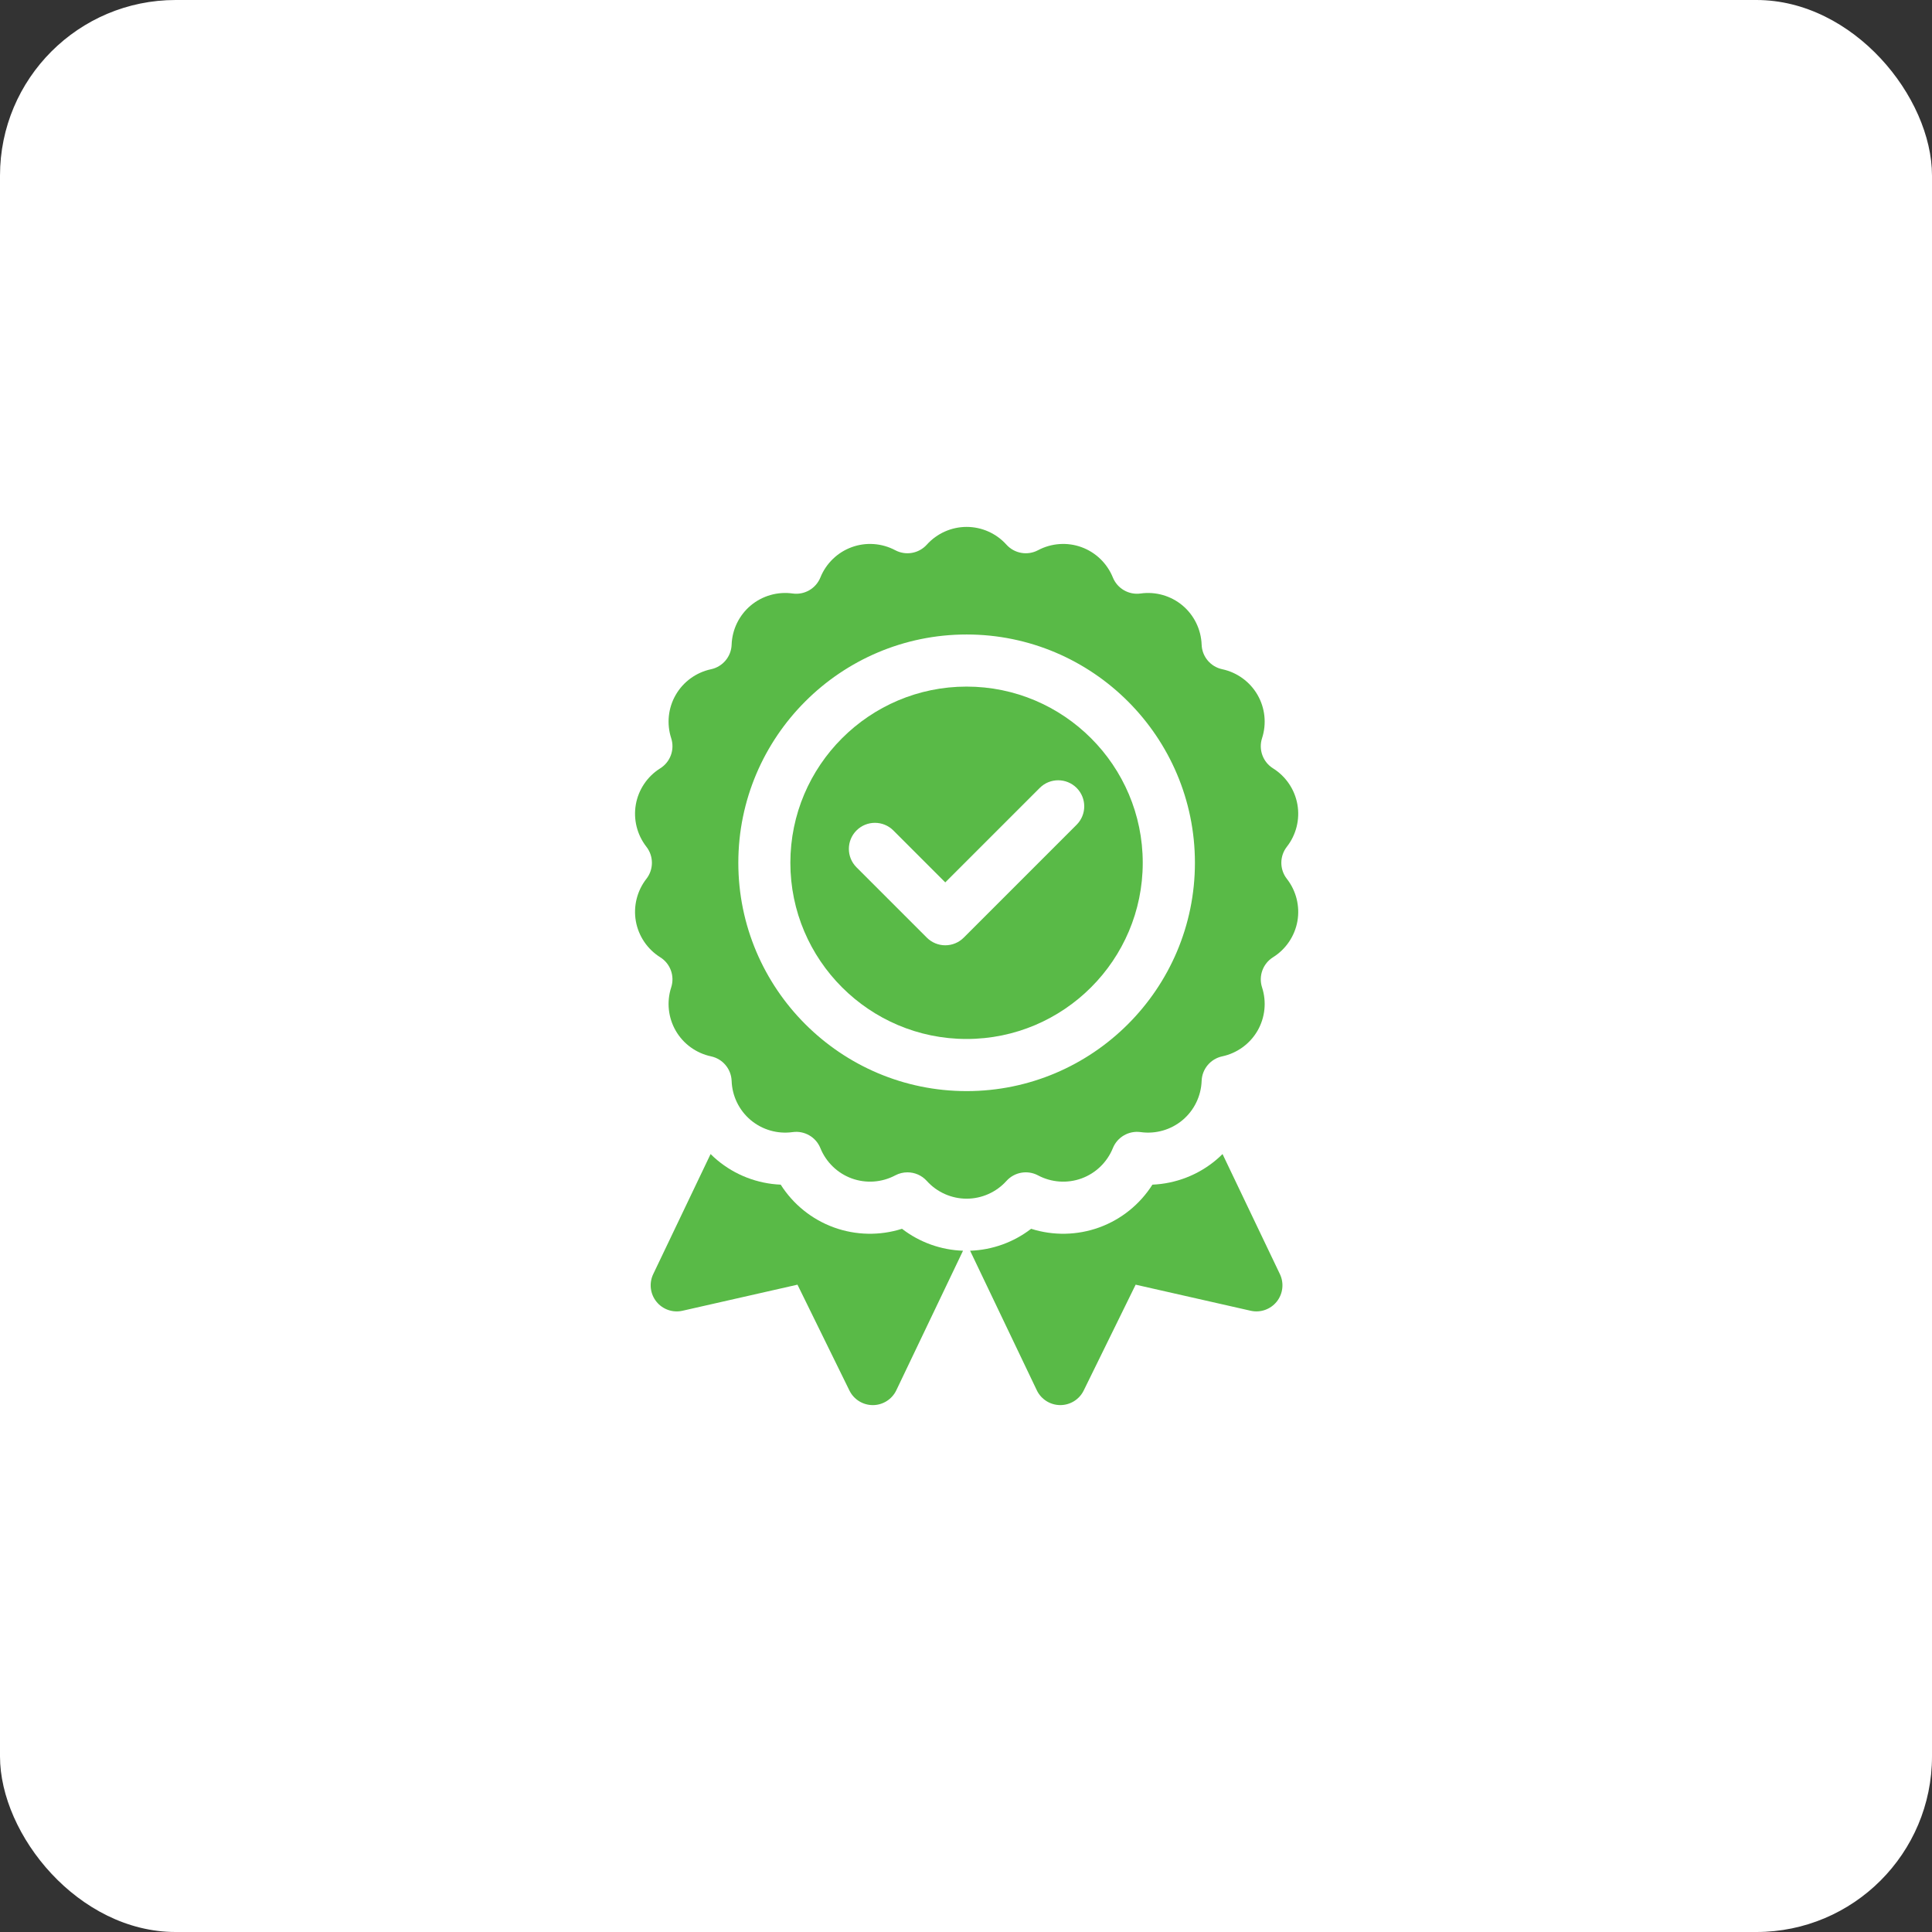
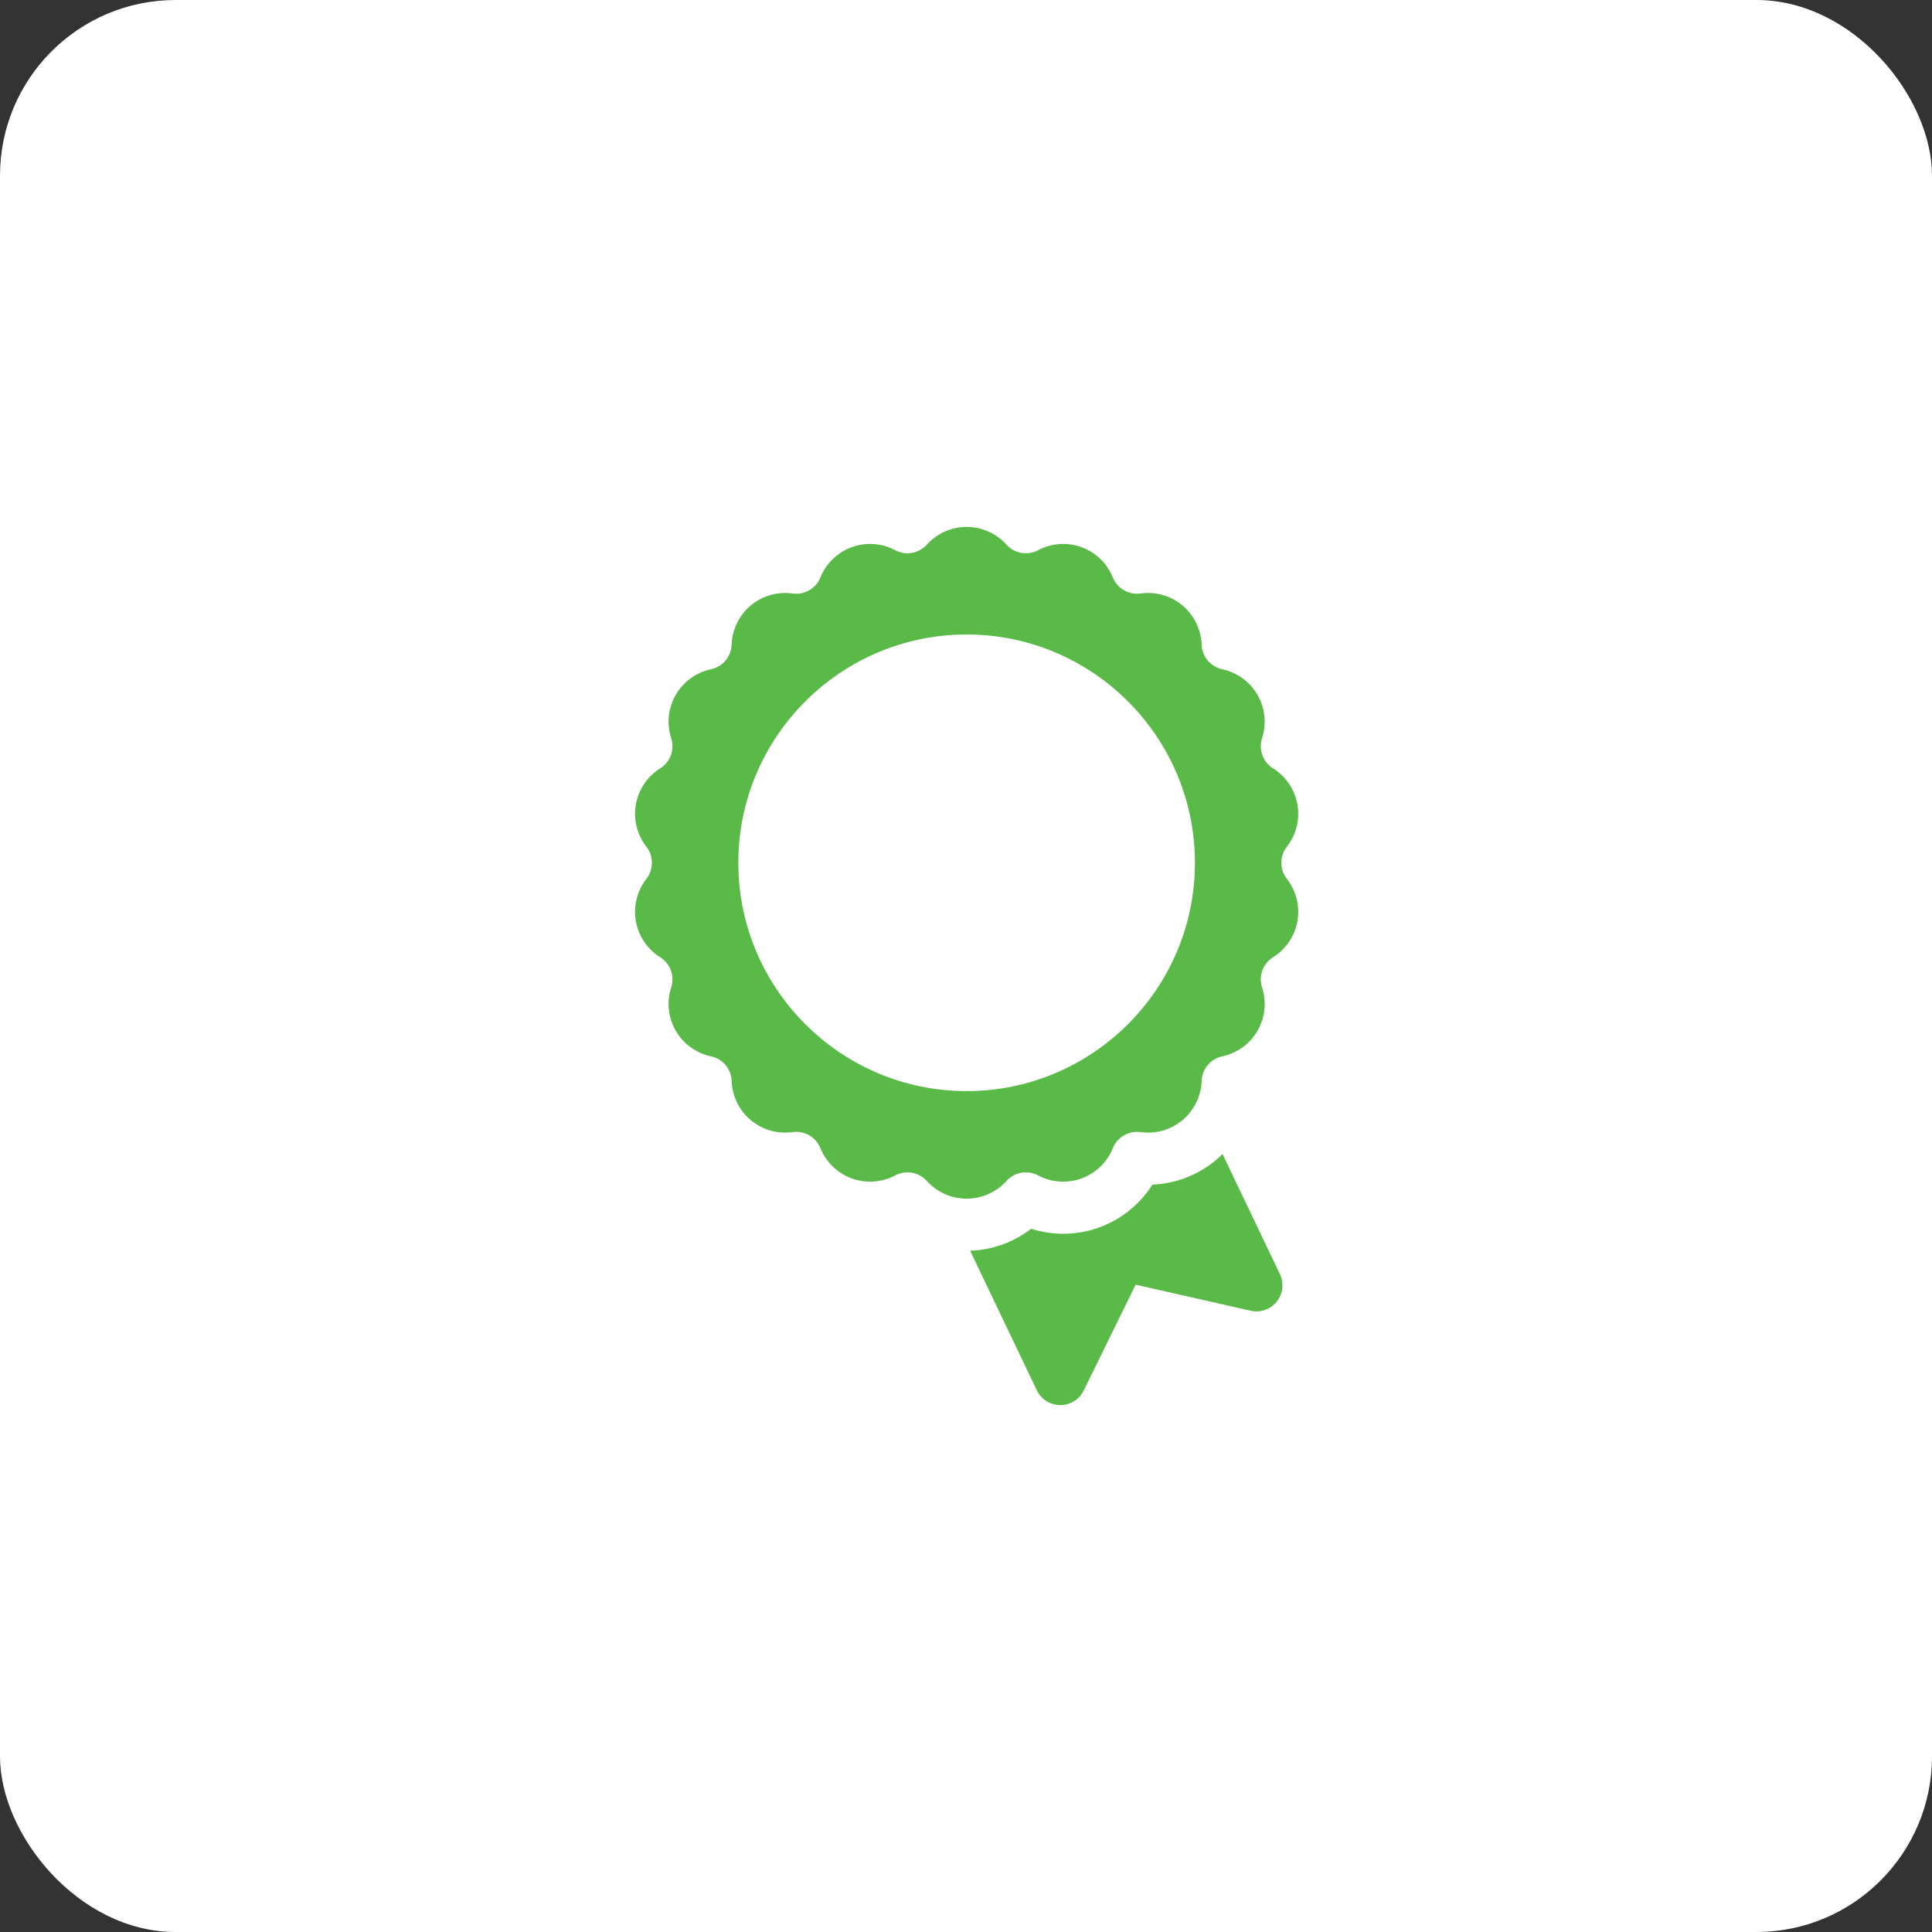
<svg xmlns="http://www.w3.org/2000/svg" width="110" height="110" viewBox="0 0 110 110" fill="none">
  <rect x="0" y="0" width="110" height="110" fill="#333333" stroke="none" />
  <rect width="110" height="110" rx="10" fill="white" />
  <g clip-path="url(#clip0_81_27840)">
-     <path d="M51.356 69.962C50.098 70.362 48.731 70.34 47.474 69.883C46.218 69.426 45.157 68.564 44.45 67.449C43.132 67.394 41.854 66.906 40.83 66.047C40.701 65.939 40.577 65.825 40.458 65.707L37.192 72.542C36.947 73.055 37.016 73.663 37.371 74.108C37.726 74.552 38.303 74.755 38.858 74.629L45.405 73.144L48.363 79.171C48.612 79.679 49.129 80.001 49.694 80.001H49.703C50.271 79.998 50.788 79.669 51.033 79.156L54.83 71.211C53.565 71.169 52.349 70.728 51.356 69.962Z" fill="#59BA47" />
    <path d="M69.234 66.047C68.21 66.906 66.932 67.394 65.614 67.449C64.907 68.564 63.846 69.426 62.59 69.883C61.334 70.34 59.966 70.362 58.708 69.962C57.715 70.728 56.499 71.169 55.234 71.211L59.031 79.156C59.276 79.669 59.793 79.997 60.362 80H60.369C60.935 80 61.452 79.679 61.701 79.171L64.659 73.144L71.206 74.628C71.76 74.755 72.338 74.552 72.693 74.108C73.048 73.663 73.117 73.055 72.872 72.542L69.606 65.707C69.487 65.825 69.363 65.939 69.234 66.047Z" fill="#59BA47" />
    <path d="M73.268 48.211C73.8 47.53 74.019 46.652 73.869 45.803C73.719 44.954 73.213 44.204 72.481 43.746C71.904 43.385 71.646 42.678 71.856 42.03C72.123 41.208 72.029 40.309 71.597 39.562C71.166 38.815 70.434 38.284 69.59 38.103C68.924 37.962 68.44 37.385 68.416 36.705C68.385 35.841 67.989 35.029 67.329 34.474C66.668 33.92 65.798 33.671 64.942 33.791C64.269 33.886 63.616 33.509 63.361 32.878C63.037 32.077 62.387 31.448 61.576 31.153C60.766 30.858 59.864 30.922 59.101 31.327C58.5 31.646 57.758 31.516 57.302 31.01C56.724 30.368 55.898 30 55.036 30C54.173 30 53.347 30.368 52.769 31.01C52.313 31.516 51.572 31.646 50.97 31.327C50.208 30.922 49.305 30.858 48.495 31.153C47.684 31.448 47.034 32.077 46.71 32.878C46.455 33.509 45.803 33.886 45.129 33.791C44.273 33.671 43.404 33.92 42.743 34.474C42.082 35.029 41.686 35.841 41.656 36.705C41.632 37.385 41.148 37.962 40.482 38.104C39.637 38.284 38.905 38.815 38.474 39.562C38.042 40.309 37.948 41.208 38.215 42.03C38.425 42.678 38.168 43.385 37.59 43.746C36.858 44.204 36.352 44.954 36.202 45.803C36.053 46.653 36.272 47.53 36.803 48.211C37.222 48.748 37.222 49.501 36.803 50.037C36.272 50.718 36.053 51.596 36.202 52.445C36.352 53.294 36.858 54.044 37.59 54.502C38.168 54.863 38.425 55.57 38.215 56.218C37.948 57.04 38.043 57.939 38.474 58.686C38.905 59.433 39.637 59.964 40.482 60.144C41.148 60.286 41.632 60.863 41.656 61.543C41.686 62.407 42.083 63.22 42.743 63.774C43.404 64.328 44.274 64.577 45.129 64.457C45.803 64.363 46.455 64.739 46.71 65.371C47.034 66.171 47.685 66.8 48.495 67.095C49.306 67.39 50.208 67.326 50.971 66.921C51.191 66.804 51.43 66.748 51.666 66.748C52.076 66.748 52.48 66.917 52.769 67.238C53.347 67.88 54.174 68.248 55.036 68.248C55.898 68.248 56.724 67.88 57.303 67.238C57.758 66.732 58.5 66.602 59.101 66.921C59.864 67.327 60.766 67.39 61.577 67.095C62.387 66.8 63.037 66.171 63.361 65.371C63.616 64.739 64.269 64.363 64.943 64.457C65.798 64.577 66.668 64.328 67.329 63.774C67.989 63.22 68.386 62.407 68.416 61.543C68.44 60.863 68.924 60.286 69.59 60.144C70.434 59.964 71.166 59.433 71.598 58.686C72.029 57.939 72.123 57.04 71.856 56.218C71.646 55.571 71.904 54.863 72.481 54.502C73.214 54.044 73.72 53.294 73.87 52.445C74.019 51.596 73.8 50.718 73.268 50.037C72.849 49.5 72.849 48.748 73.268 48.211ZM55.036 62.123C47.868 62.123 42.037 56.291 42.037 49.124C42.037 41.956 47.868 36.125 55.036 36.125C62.203 36.125 68.034 41.956 68.034 49.124C68.034 56.291 62.203 62.123 55.036 62.123Z" fill="#59BA47" />
-     <path d="M55.032 39.092C49.5 39.092 45 43.592 45 49.124C45 54.655 49.5 59.155 55.032 59.155C60.563 59.155 65.063 54.655 65.063 49.124C65.063 43.592 60.563 39.092 55.032 39.092ZM48.766 47.283C49.345 46.704 50.285 46.704 50.864 47.283L53.82 50.24L59.2 44.86C59.779 44.281 60.718 44.281 61.298 44.86C61.877 45.439 61.877 46.379 61.298 46.958L54.869 53.387C54.591 53.665 54.214 53.821 53.82 53.821C53.427 53.821 53.05 53.665 52.771 53.387L48.766 49.382C48.186 48.802 48.186 47.863 48.766 47.283Z" fill="#59BA47" />
  </g>
  <defs>
    <clipPath id="clip0_81_27840">
      <rect width="50" height="50" fill="white" transform="translate(30 30)" />
    </clipPath>
  </defs>
</svg>